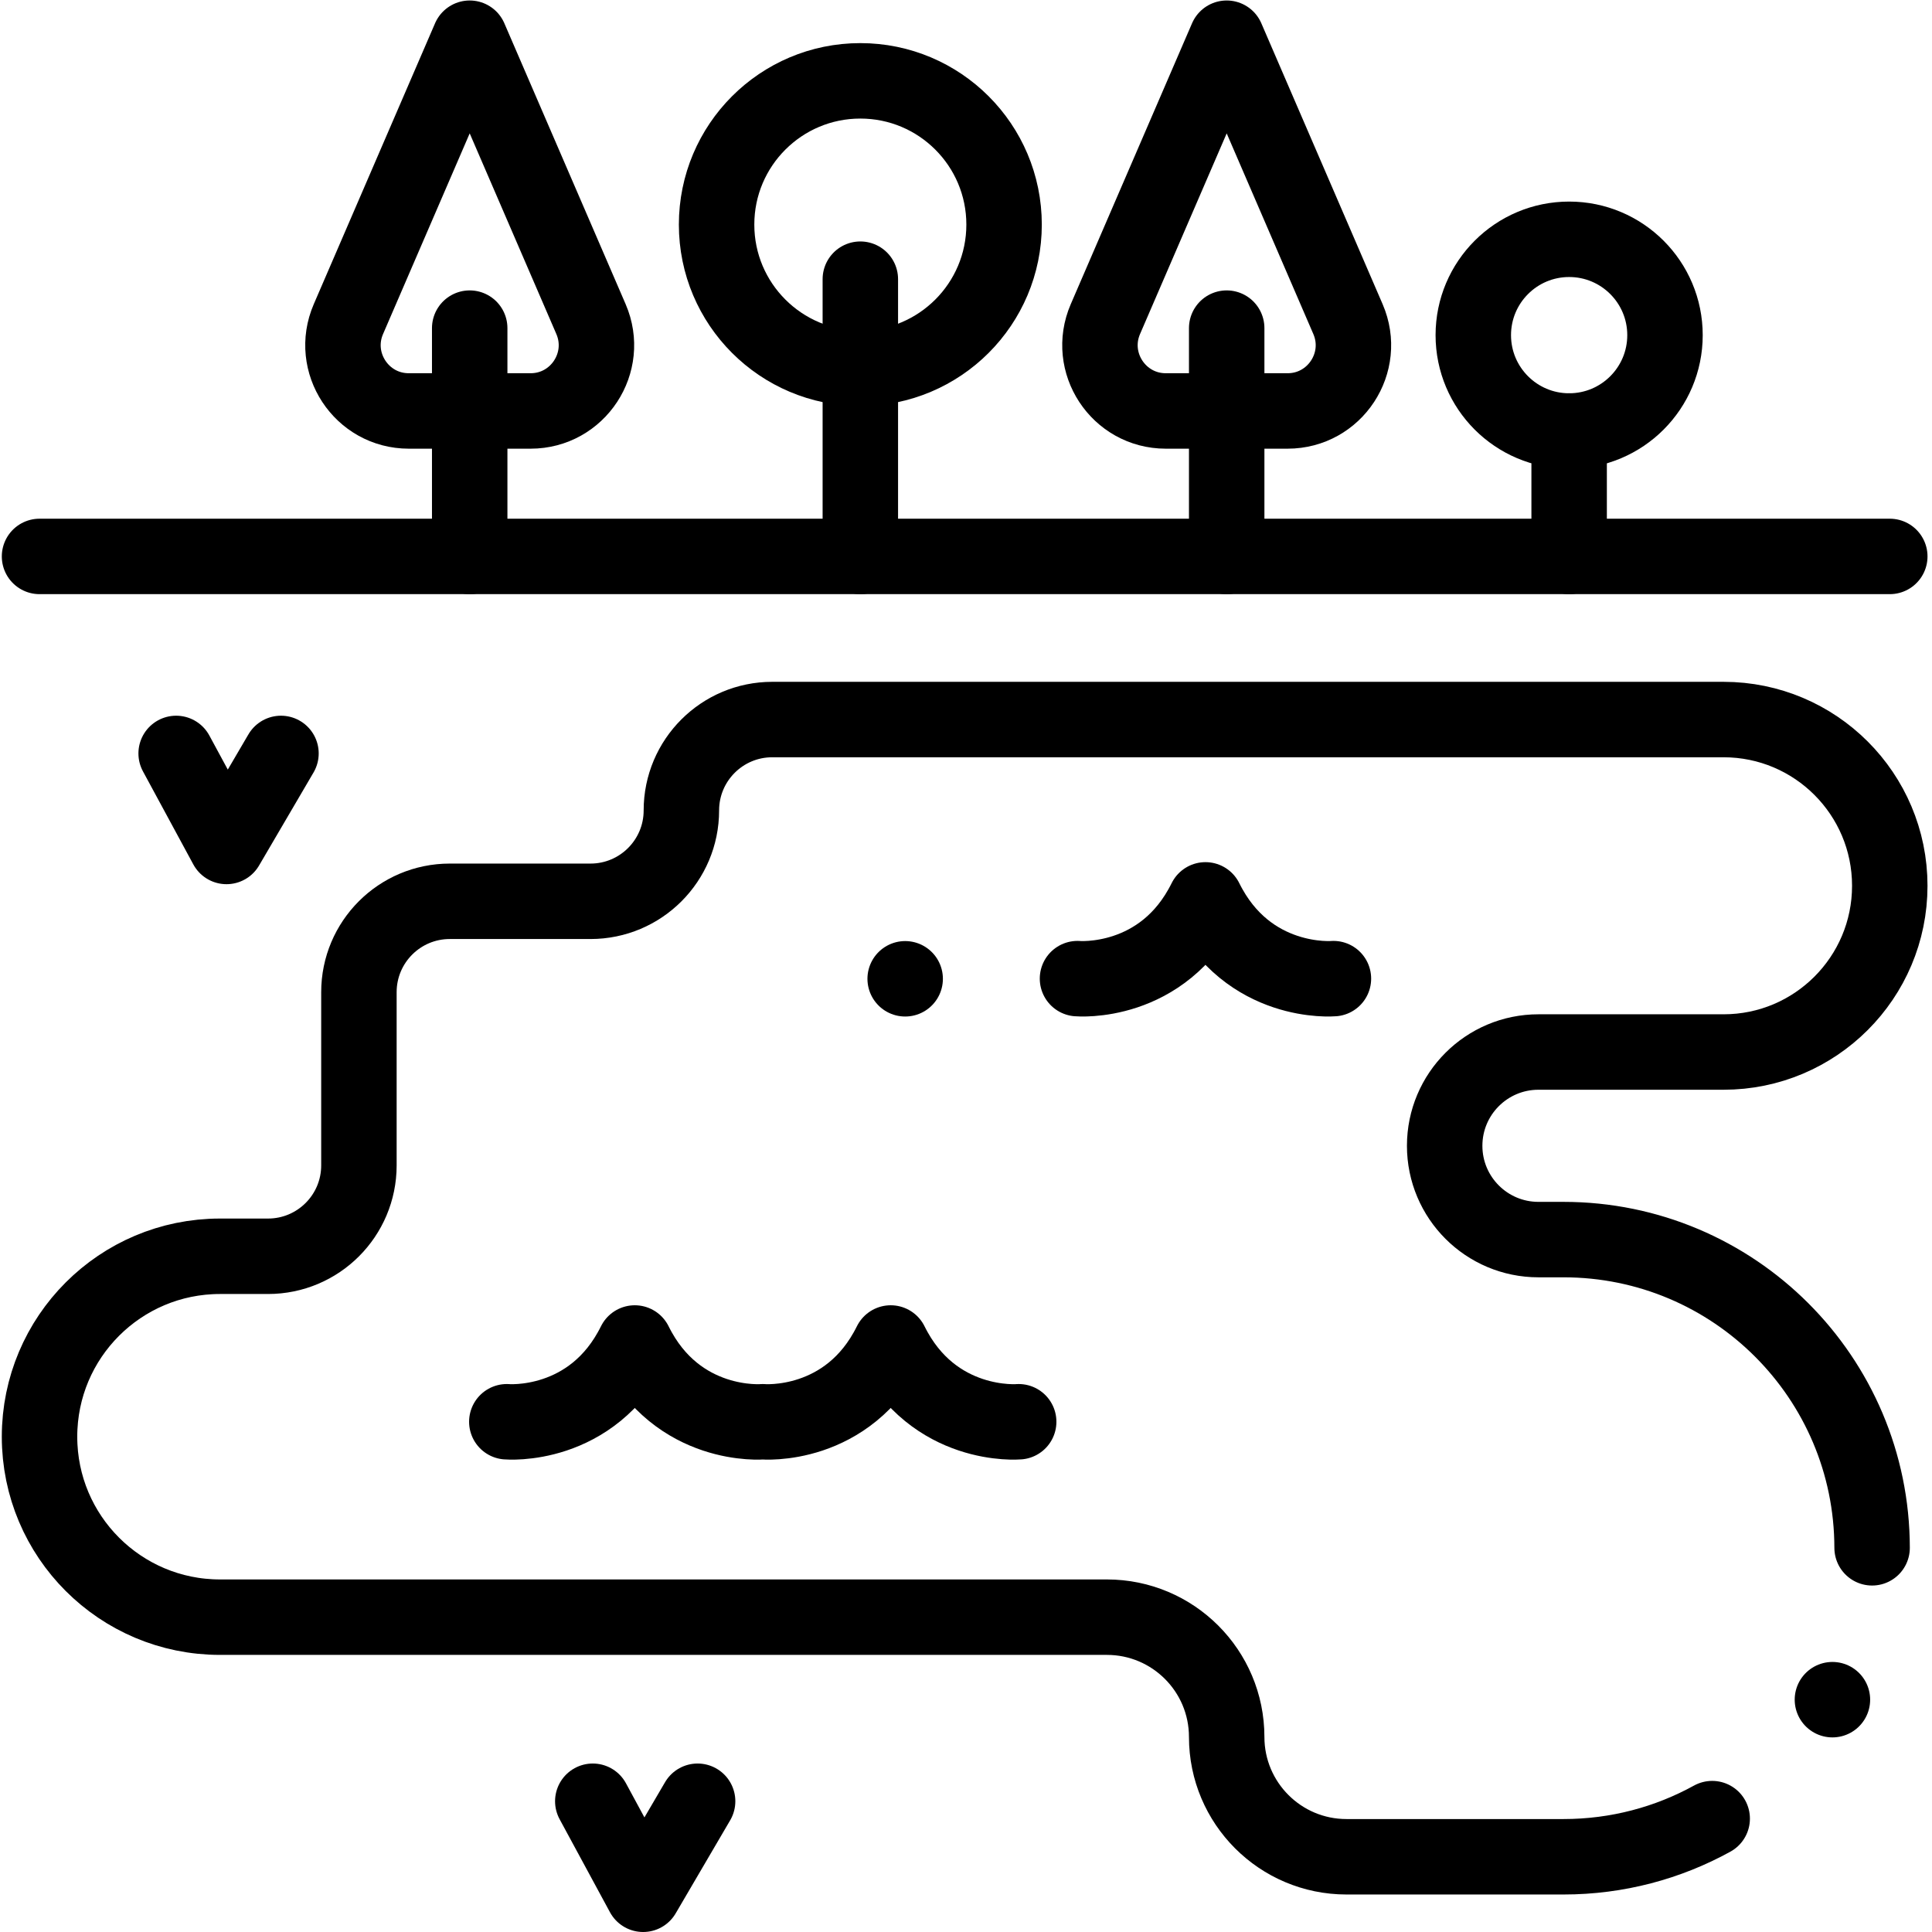
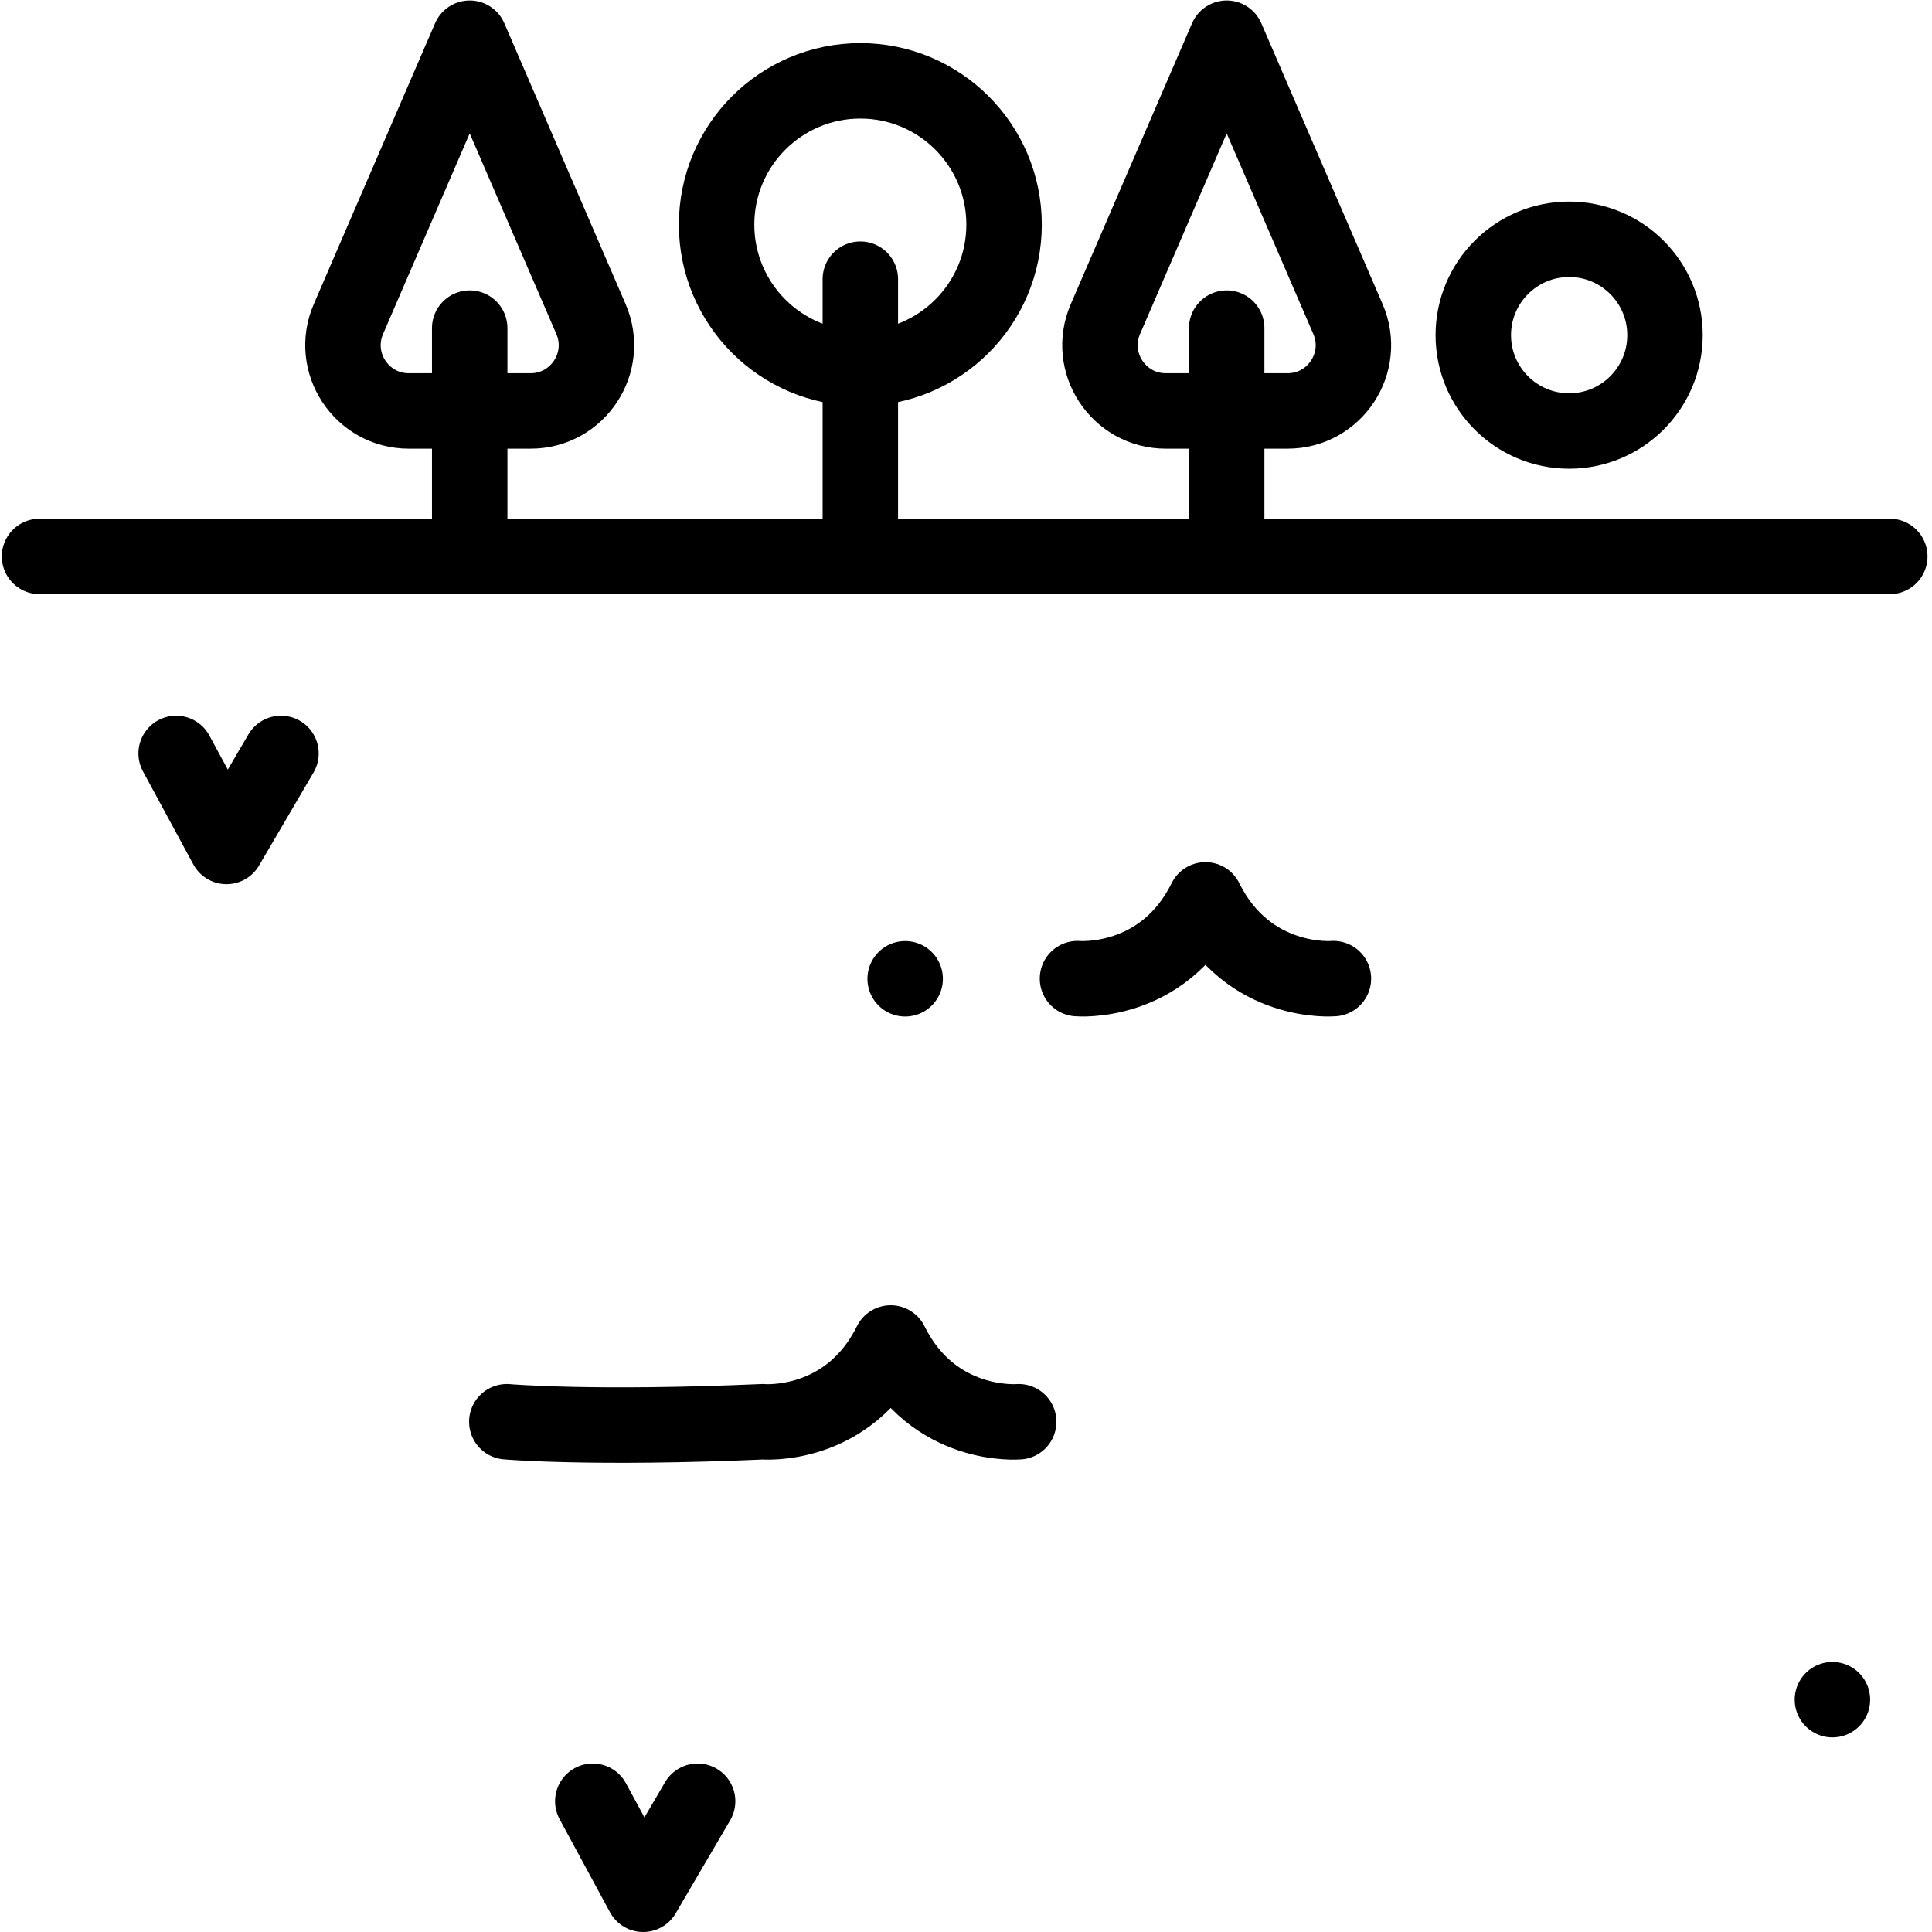
<svg xmlns="http://www.w3.org/2000/svg" version="1.1" id="svg2400" xml:space="preserve" width="682.667" height="682.667" viewBox="0 0 682.667 682.667">
  <defs id="defs2404">
    <clipPath clipPathUnits="userSpaceOnUse" id="clipPath2414">
      <path d="M 0,512 H 512 V 0 H 0 Z" id="path2412" />
    </clipPath>
  </defs>
  <g id="g2406" transform="matrix(1.333,0,0,-1.333,0,682.667)">
    <g id="g2408">
      <g id="g2410" clip-path="url(#clipPath2414)">
        <g id="g2416" transform="translate(266.158,452.596)">
          <path d="m 0,0 c 0,-21.044 -17.06,-38.103 -38.104,-38.103 -21.043,0 -38.103,17.059 -38.103,38.103 0,21.044 17.06,38.104 38.103,38.104 C -17.06,38.104 0,21.044 0,0 Z" style="fill:none;stroke:#000000;stroke-width:20;stroke-linecap:round;stroke-linejoin:round;stroke-miterlimit:10;stroke-dasharray:none;stroke-opacity:1" id="path2418" />
        </g>
        <g id="g2420" transform="translate(496.251,101.84)">
-           <path d="m 0,0 c -0.054,45.131 -36.654,81.701 -81.797,81.701 h -6.643 c -13.731,0 -24.862,11.131 -24.862,24.861 0,13.73 11.131,24.861 24.862,24.861 h 49.063 c 24.336,0 44.064,19.729 44.064,44.066 0,24.336 -19.728,44.065 -44.064,44.065 h -252.166 c -13.304,0 -24.089,-10.785 -24.089,-24.089 0,-13.304 -10.785,-24.089 -24.089,-24.089 h -37.3 c -13.304,0 -24.088,-10.785 -24.088,-24.088 v -45.919 c 0,-13.304 -10.786,-24.089 -24.089,-24.089 h -12.741 c -26.417,0 -47.833,-21.416 -47.833,-47.833 0,-26.418 21.416,-47.833 47.833,-47.833 h 235.098 c 17.539,0 31.757,-14.218 31.757,-31.757 0,-17.538 14.218,-31.756 31.756,-31.756 h 57.531 c 14.291,0 27.72,3.673 39.41,10.114" style="fill:none;stroke:#000000;stroke-width:20;stroke-linecap:round;stroke-linejoin:round;stroke-miterlimit:10;stroke-dasharray:none;stroke-opacity:1" id="path2422" />
-         </g>
+           </g>
        <g id="g2424" transform="translate(270.029,135.254)">
-           <path d="M 0,0 C 0,0 -22.614,-1.988 -33.921,20.878 -45.228,-1.988 -67.841,0 -67.841,0 c 0,0 -22.615,-1.988 -33.921,20.878 C -113.069,-1.988 -135.683,0 -135.683,0" style="fill:none;stroke:#000000;stroke-width:20;stroke-linecap:round;stroke-linejoin:round;stroke-miterlimit:10;stroke-dasharray:none;stroke-opacity:1" id="path2426" />
+           <path d="M 0,0 C 0,0 -22.614,-1.988 -33.921,20.878 -45.228,-1.988 -67.841,0 -67.841,0 C -113.069,-1.988 -135.683,0 -135.683,0" style="fill:none;stroke:#000000;stroke-width:20;stroke-linecap:round;stroke-linejoin:round;stroke-miterlimit:10;stroke-dasharray:none;stroke-opacity:1" id="path2426" />
        </g>
        <g id="g2428" transform="translate(353.46,252.716)">
          <path d="M 0,0 C 0,0 -22.613,-1.988 -33.92,20.877 -45.228,-1.988 -67.841,0 -67.841,0" style="fill:none;stroke:#000000;stroke-width:20;stroke-linecap:round;stroke-linejoin:round;stroke-miterlimit:10;stroke-dasharray:none;stroke-opacity:1" id="path2430" />
        </g>
        <g id="g2432" transform="translate(10.479,364.633)">
          <path d="M 0,0 H 490.459" style="fill:none;stroke:#000000;stroke-width:20;stroke-linecap:round;stroke-linejoin:round;stroke-miterlimit:10;stroke-dasharray:none;stroke-opacity:1" id="path2434" />
        </g>
        <g id="g2436" transform="translate(46.693,312.411)">
          <path d="M 0,0 13.348,-24.66 27.787,0" style="fill:none;stroke:#000000;stroke-width:20;stroke-linecap:round;stroke-linejoin:round;stroke-miterlimit:10;stroke-dasharray:none;stroke-opacity:1" id="path2438" />
        </g>
        <g id="g2440" transform="translate(157.134,34.66)">
          <path d="M 0,0 13.348,-24.66 27.786,0" style="fill:none;stroke:#000000;stroke-width:20;stroke-linecap:round;stroke-linejoin:round;stroke-miterlimit:10;stroke-dasharray:none;stroke-opacity:1" id="path2442" />
        </g>
        <g id="g2444" transform="translate(124.506,425.15)">
          <path d="M 0,0 V -60.517" style="fill:none;stroke:#000000;stroke-width:20;stroke-linecap:round;stroke-linejoin:round;stroke-miterlimit:10;stroke-dasharray:none;stroke-opacity:1" id="path2446" />
        </g>
        <g id="g2448" transform="translate(124.506,502)">
          <path d="m 0,0 -32.15,-74.454 c -4.972,-11.513 3.47,-24.353 16.01,-24.353 H 0 16.14 c 12.541,0 20.983,12.84 16.011,24.353 z" style="fill:none;stroke:#000000;stroke-width:20;stroke-linecap:round;stroke-linejoin:round;stroke-miterlimit:10;stroke-dasharray:none;stroke-opacity:1" id="path2450" />
        </g>
        <g id="g2452" transform="translate(325.167,502)">
          <path d="m 0,0 -32.15,-74.454 c -4.972,-11.513 3.469,-24.353 16.01,-24.353 H 0 16.14 c 12.541,0 20.982,12.84 16.01,24.353 z" style="fill:none;stroke:#000000;stroke-width:20;stroke-linecap:round;stroke-linejoin:round;stroke-miterlimit:10;stroke-dasharray:none;stroke-opacity:1" id="path2454" />
        </g>
        <g id="g2456" transform="translate(325.167,425.15)">
          <path d="M 0,0 V -60.517" style="fill:none;stroke:#000000;stroke-width:20;stroke-linecap:round;stroke-linejoin:round;stroke-miterlimit:10;stroke-dasharray:none;stroke-opacity:1" id="path2458" />
        </g>
        <g id="g2460" transform="translate(228.055,438.125)">
          <path d="M 0,0 V -73.492" style="fill:none;stroke:#000000;stroke-width:20;stroke-linecap:round;stroke-linejoin:round;stroke-miterlimit:10;stroke-dasharray:none;stroke-opacity:1" id="path2462" />
        </g>
        <g id="g2464" transform="translate(415.942,397.88)">
-           <path d="M 0,0 V -33.247" style="fill:none;stroke:#000000;stroke-width:20;stroke-linecap:round;stroke-linejoin:round;stroke-miterlimit:10;stroke-dasharray:none;stroke-opacity:1" id="path2466" />
-         </g>
+           </g>
        <g id="g2468" transform="translate(441.351,423.288)">
          <path d="m 0,0 c 0,-14.033 -11.375,-25.408 -25.408,-25.408 -14.032,0 -25.407,11.375 -25.407,25.408 0,14.032 11.375,25.408 25.407,25.408 C -11.375,25.408 0,14.032 0,0 Z" style="fill:none;stroke:#000000;stroke-width:20;stroke-linecap:round;stroke-linejoin:round;stroke-miterlimit:10;stroke-dasharray:none;stroke-opacity:1" id="path2470" />
        </g>
        <g id="g2472" transform="translate(239.939,252.672)">
          <path d="M 0,0 V 0" style="fill:none;stroke:#000000;stroke-width:20;stroke-linecap:round;stroke-linejoin:round;stroke-miterlimit:10;stroke-dasharray:none;stroke-opacity:1" id="path2474" />
        </g>
        <g id="g2476" transform="translate(485.733,61.584)">
          <path d="M 0,0 V 0" style="fill:none;stroke:#000000;stroke-width:20;stroke-linecap:round;stroke-linejoin:round;stroke-miterlimit:10;stroke-dasharray:none;stroke-opacity:1" id="path2478" />
        </g>
      </g>
    </g>
  </g>
</svg>